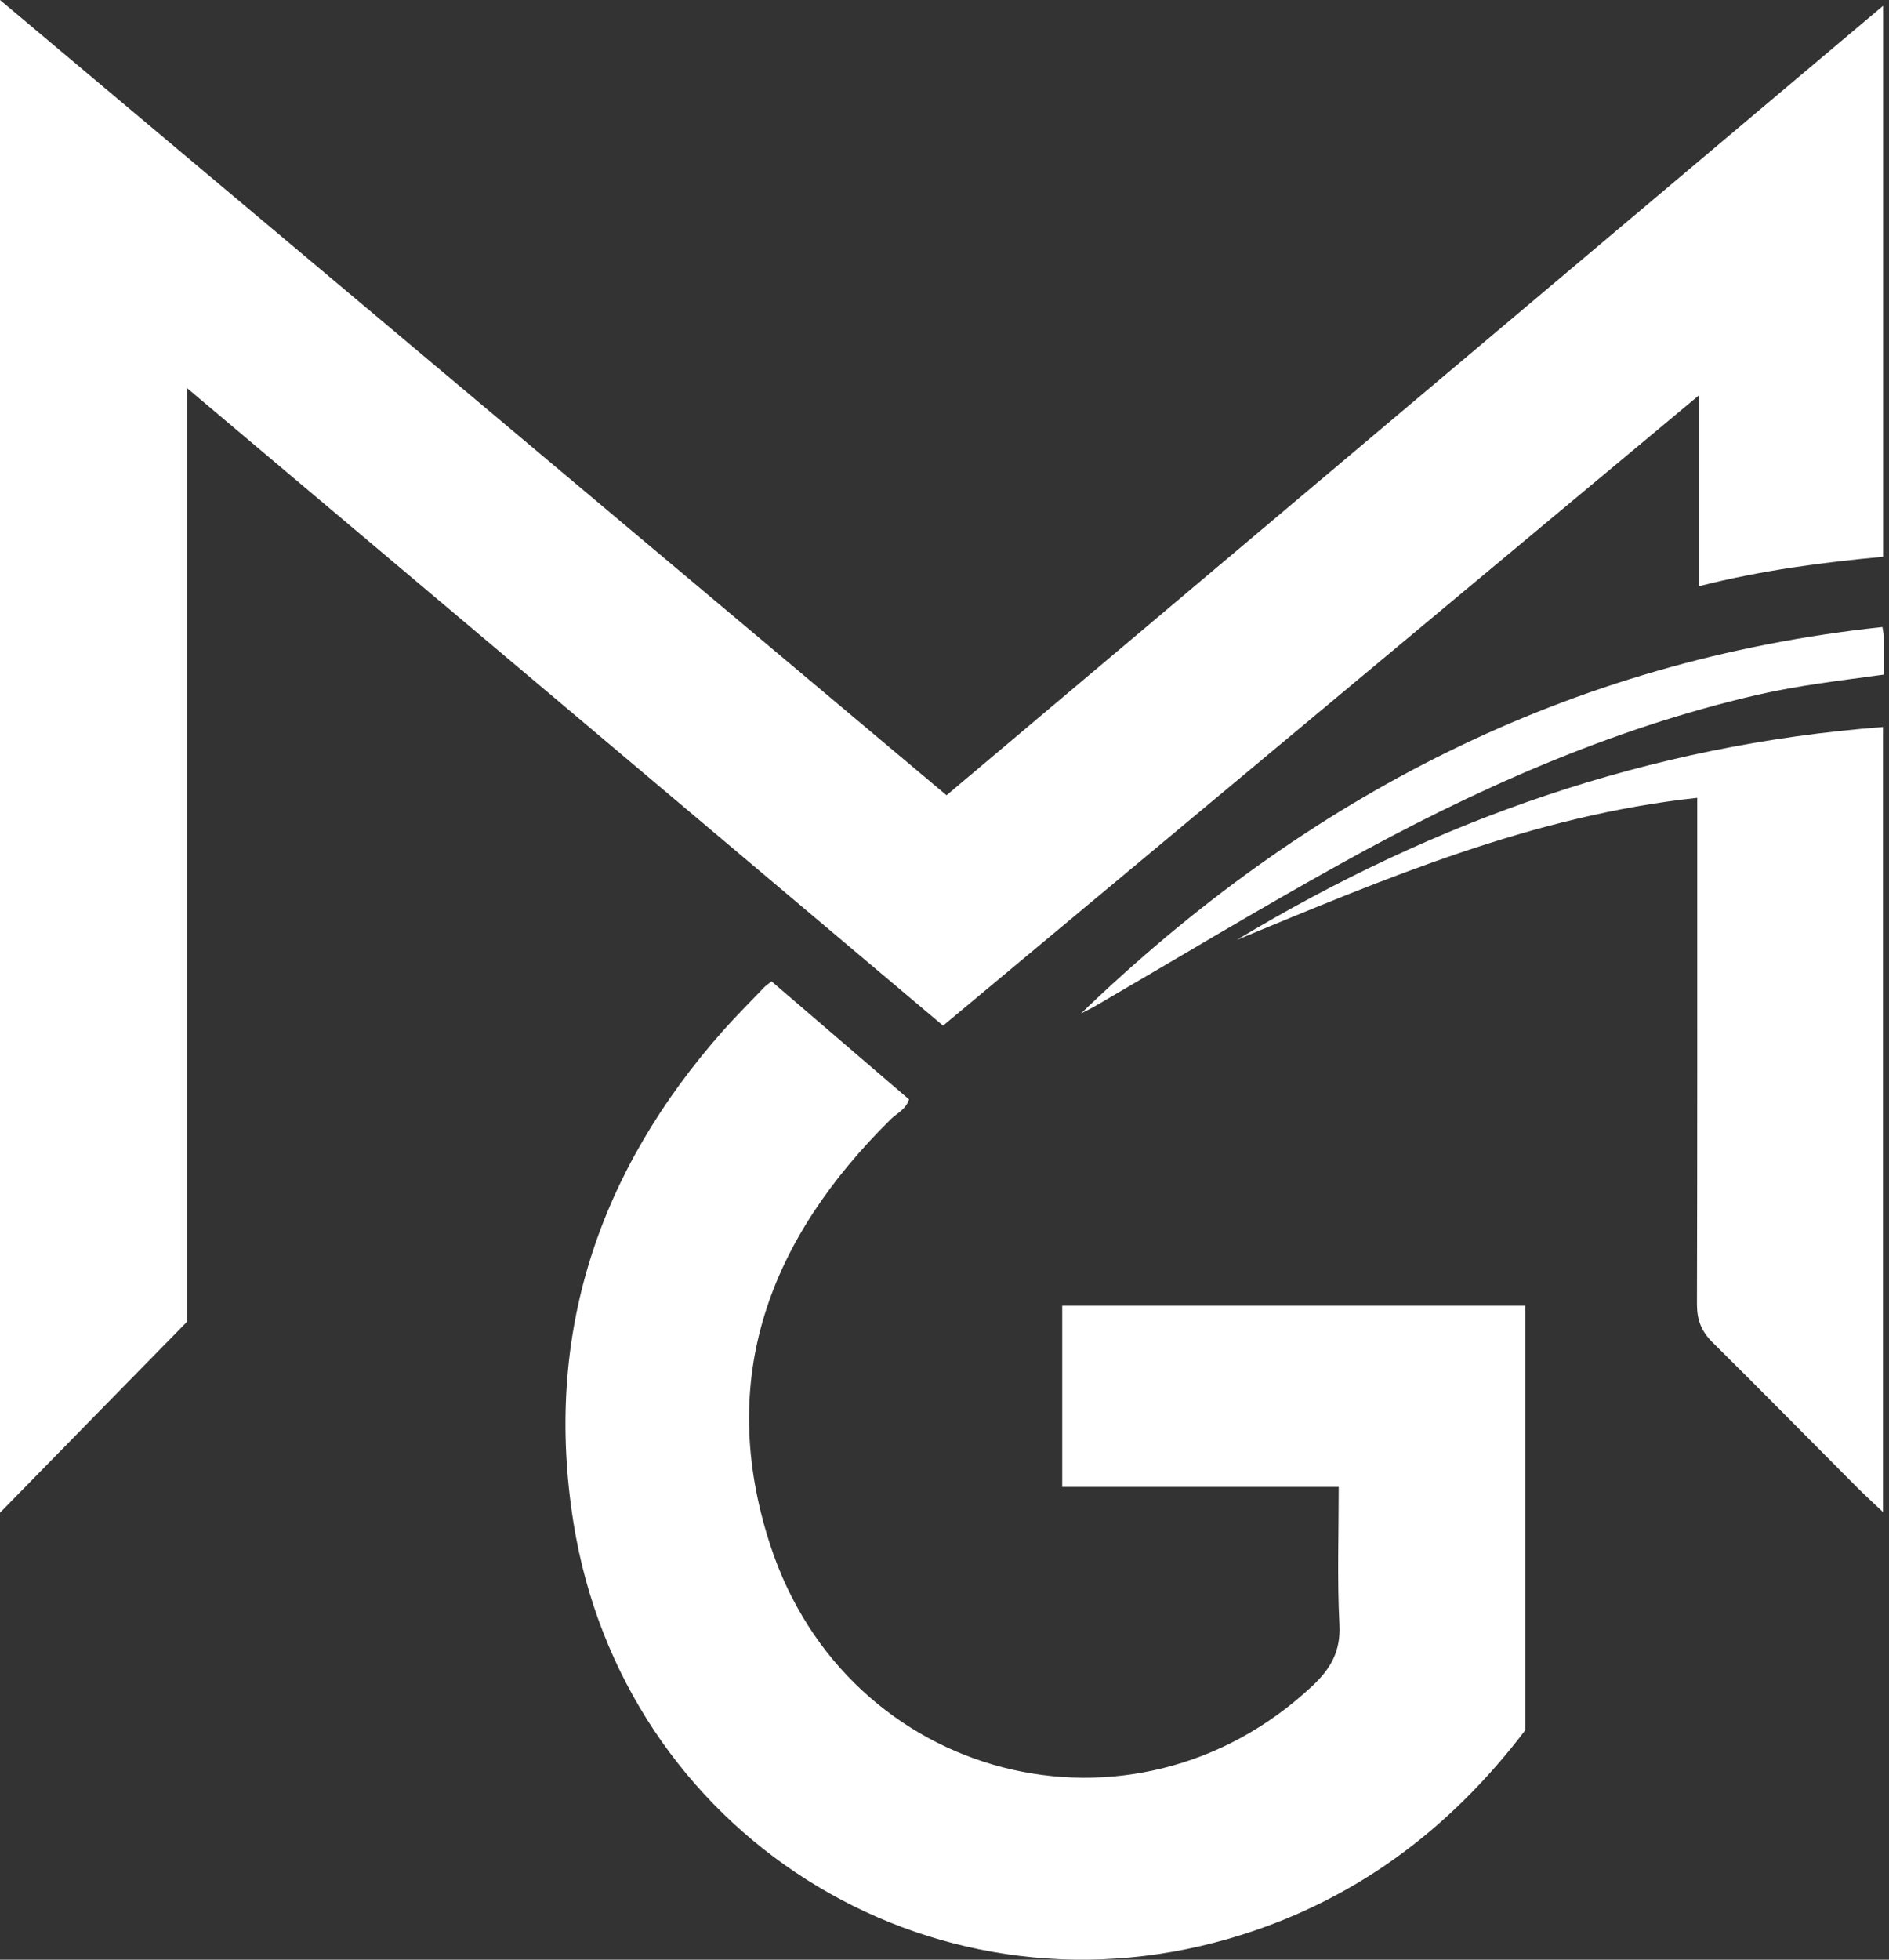
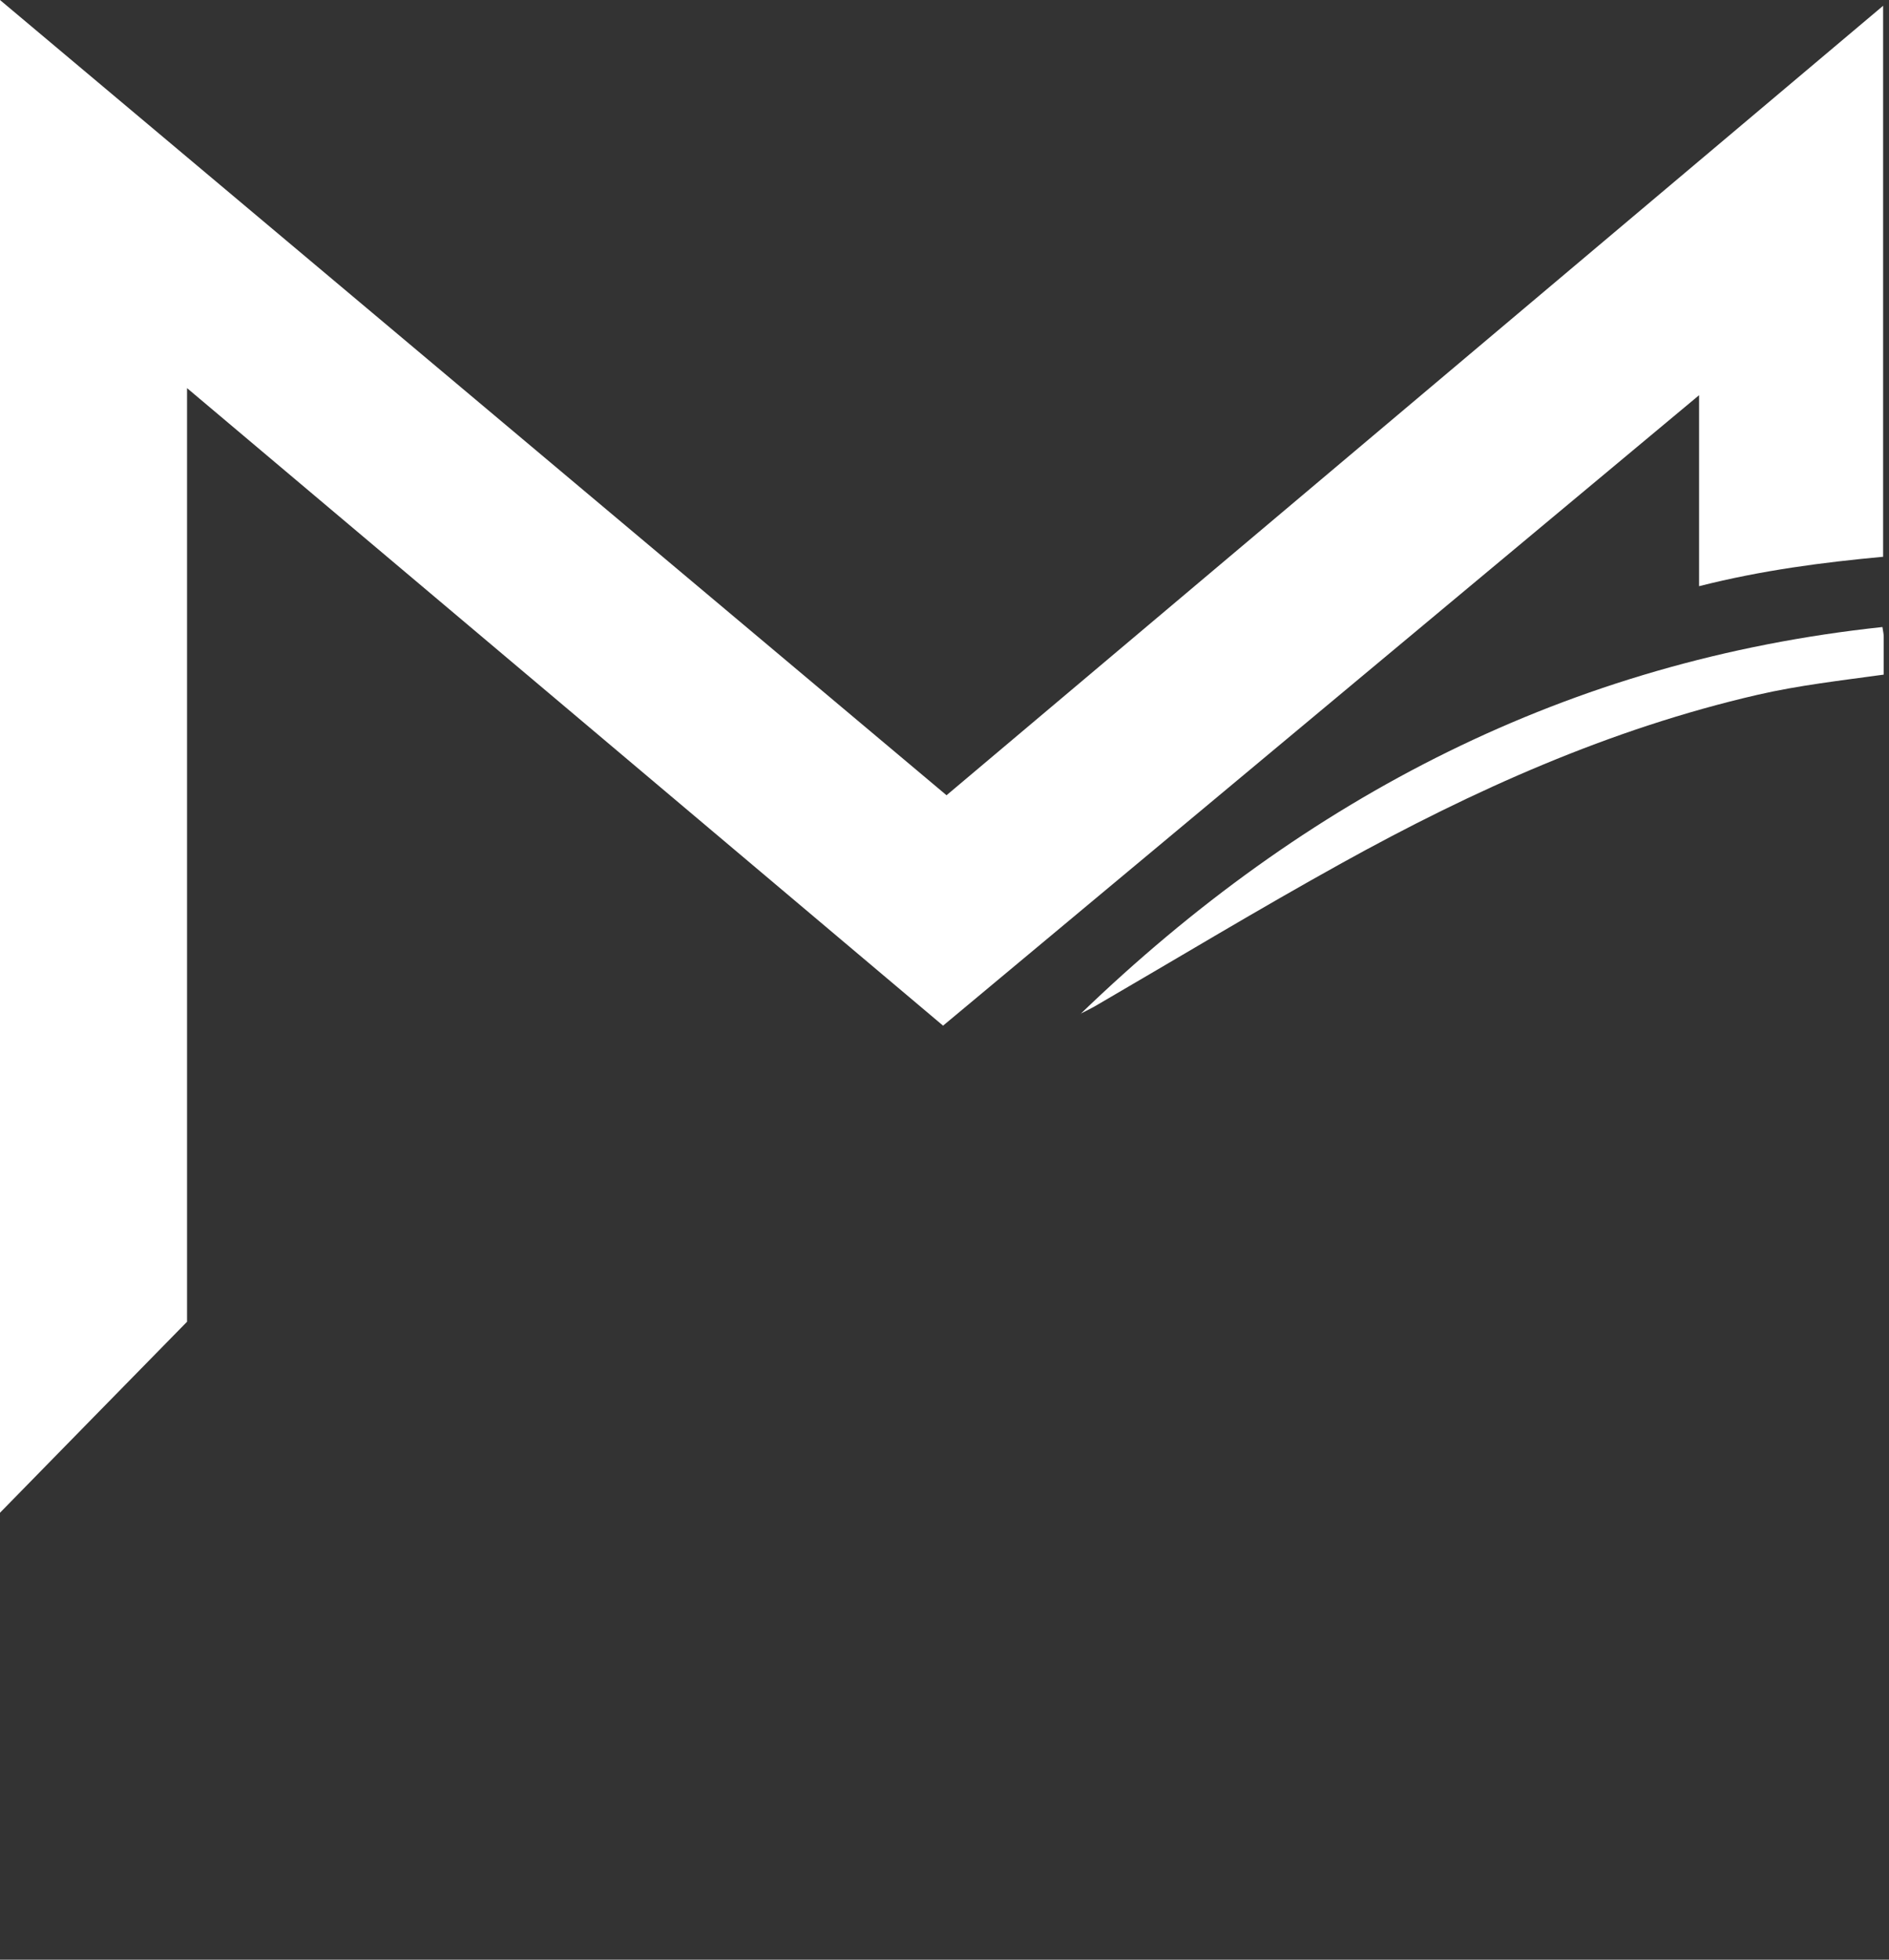
<svg xmlns="http://www.w3.org/2000/svg" width="54" height="56" viewBox="0 0 54 56" fill="none">
  <rect x="0" y="0" width="54" height="56" fill="#333333" stroke="none" />
  <path d="M26.959 29.309C19.757 23.236 12.595 17.197 5.347 11.091V37.77C3.533 39.621 1.806 41.381 0 43.228V0C9.058 7.607 18.046 15.156 27.058 22.725C35.96 15.222 44.853 7.73 53.832 0.165V15.91C52.105 16.071 50.369 16.294 48.571 16.751V11.293C41.291 17.361 34.15 23.315 26.959 29.309Z" fill="white" />
-   <path d="M43.603 49.441C41.414 52.323 38.635 54.384 35.131 55.399C26.514 57.893 17.803 52.373 16.393 43.508C15.539 38.136 17.106 33.477 20.68 29.441C21.055 29.021 21.456 28.621 21.847 28.212C21.892 28.167 21.946 28.13 22.057 28.044C23.36 29.165 24.671 30.286 25.986 31.416C25.896 31.705 25.644 31.808 25.467 31.981C22.012 35.39 20.458 39.373 22.02 44.156C24.226 50.909 32.381 52.991 37.518 48.175C38.038 47.689 38.33 47.182 38.289 46.427C38.223 45.129 38.269 43.826 38.269 42.49H30.365V37.312H43.599V49.441H43.603Z" fill="white" />
-   <path d="M48.518 22.799C43.797 23.307 39.584 25.112 35.353 26.86C41.035 23.439 47.128 21.286 53.828 20.775V43.208C53.548 42.944 53.317 42.733 53.094 42.511C51.713 41.126 50.344 39.732 48.955 38.359C48.637 38.046 48.51 37.716 48.51 37.271C48.522 32.731 48.518 28.192 48.518 23.653V22.804V22.799Z" fill="white" />
  <path d="M30.888 28.975C37.32 22.774 44.848 18.874 53.812 17.918C53.828 18.029 53.849 18.111 53.849 18.194C53.849 18.54 53.849 18.883 53.849 19.278C52.624 19.447 51.42 19.583 50.241 19.855C46.023 20.828 42.115 22.581 38.351 24.667C35.984 25.978 33.663 27.38 31.325 28.74C31.181 28.823 31.033 28.893 30.884 28.971L30.888 28.975Z" fill="white" />
</svg>